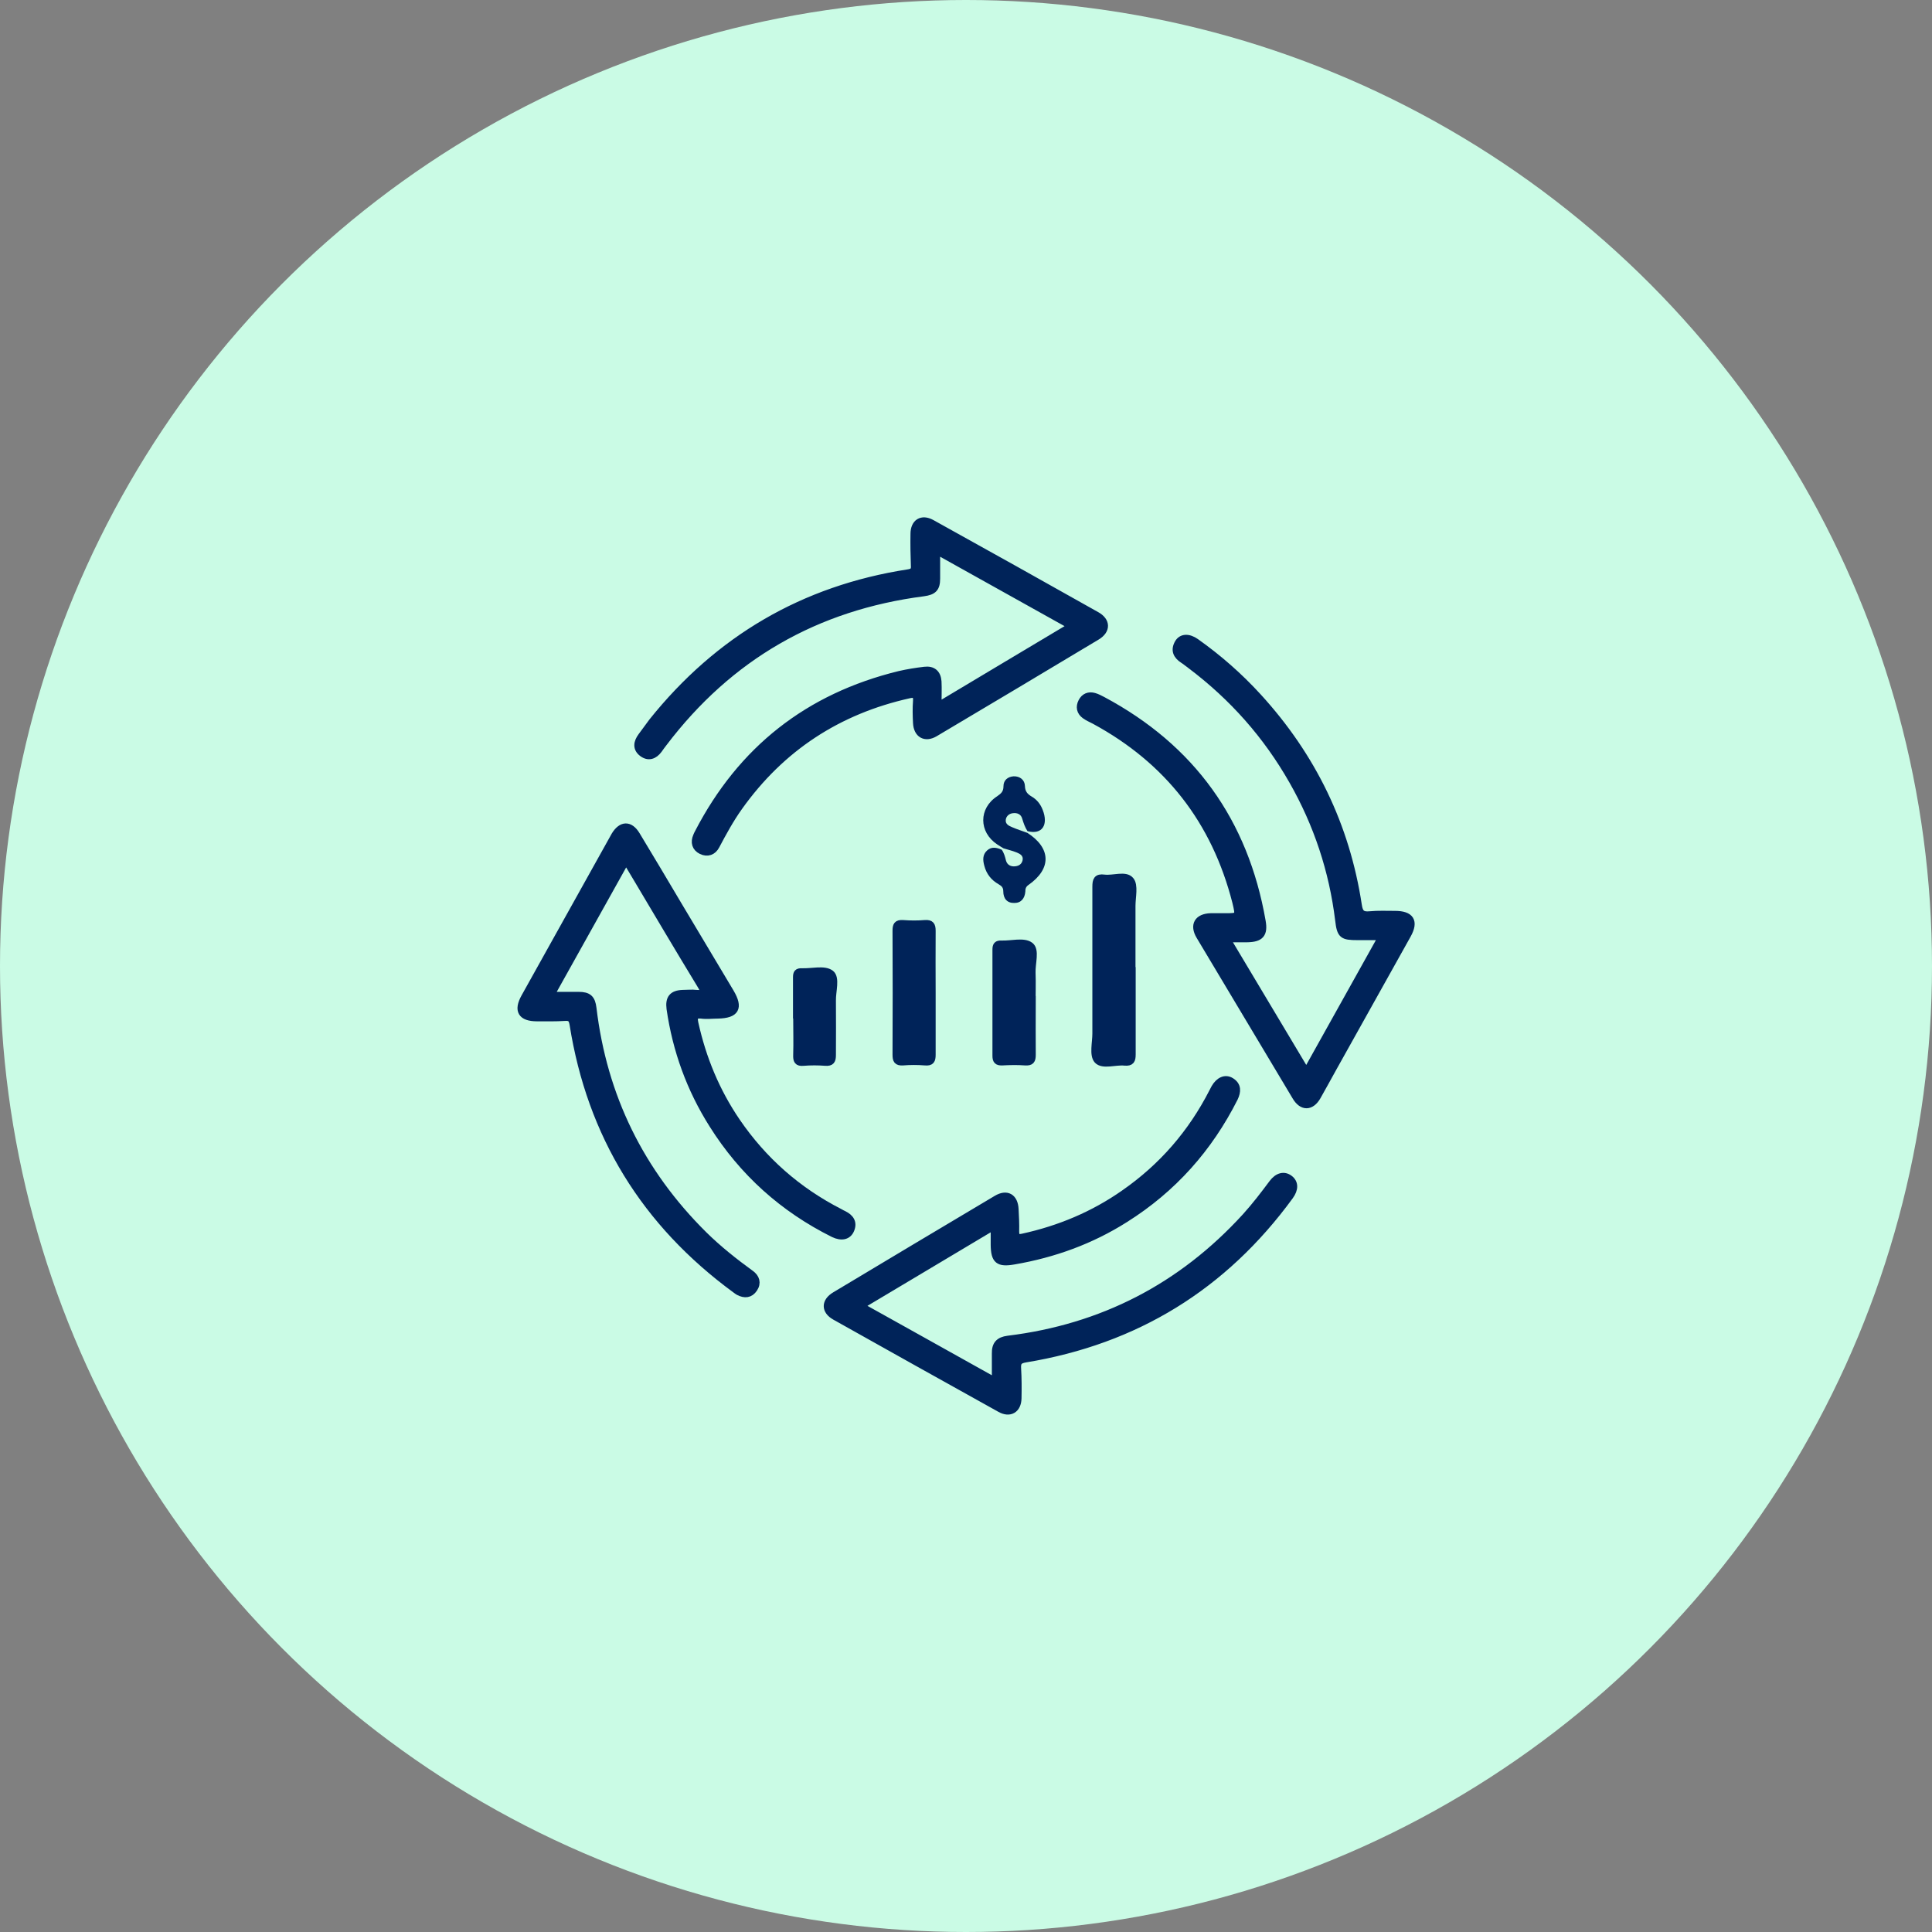
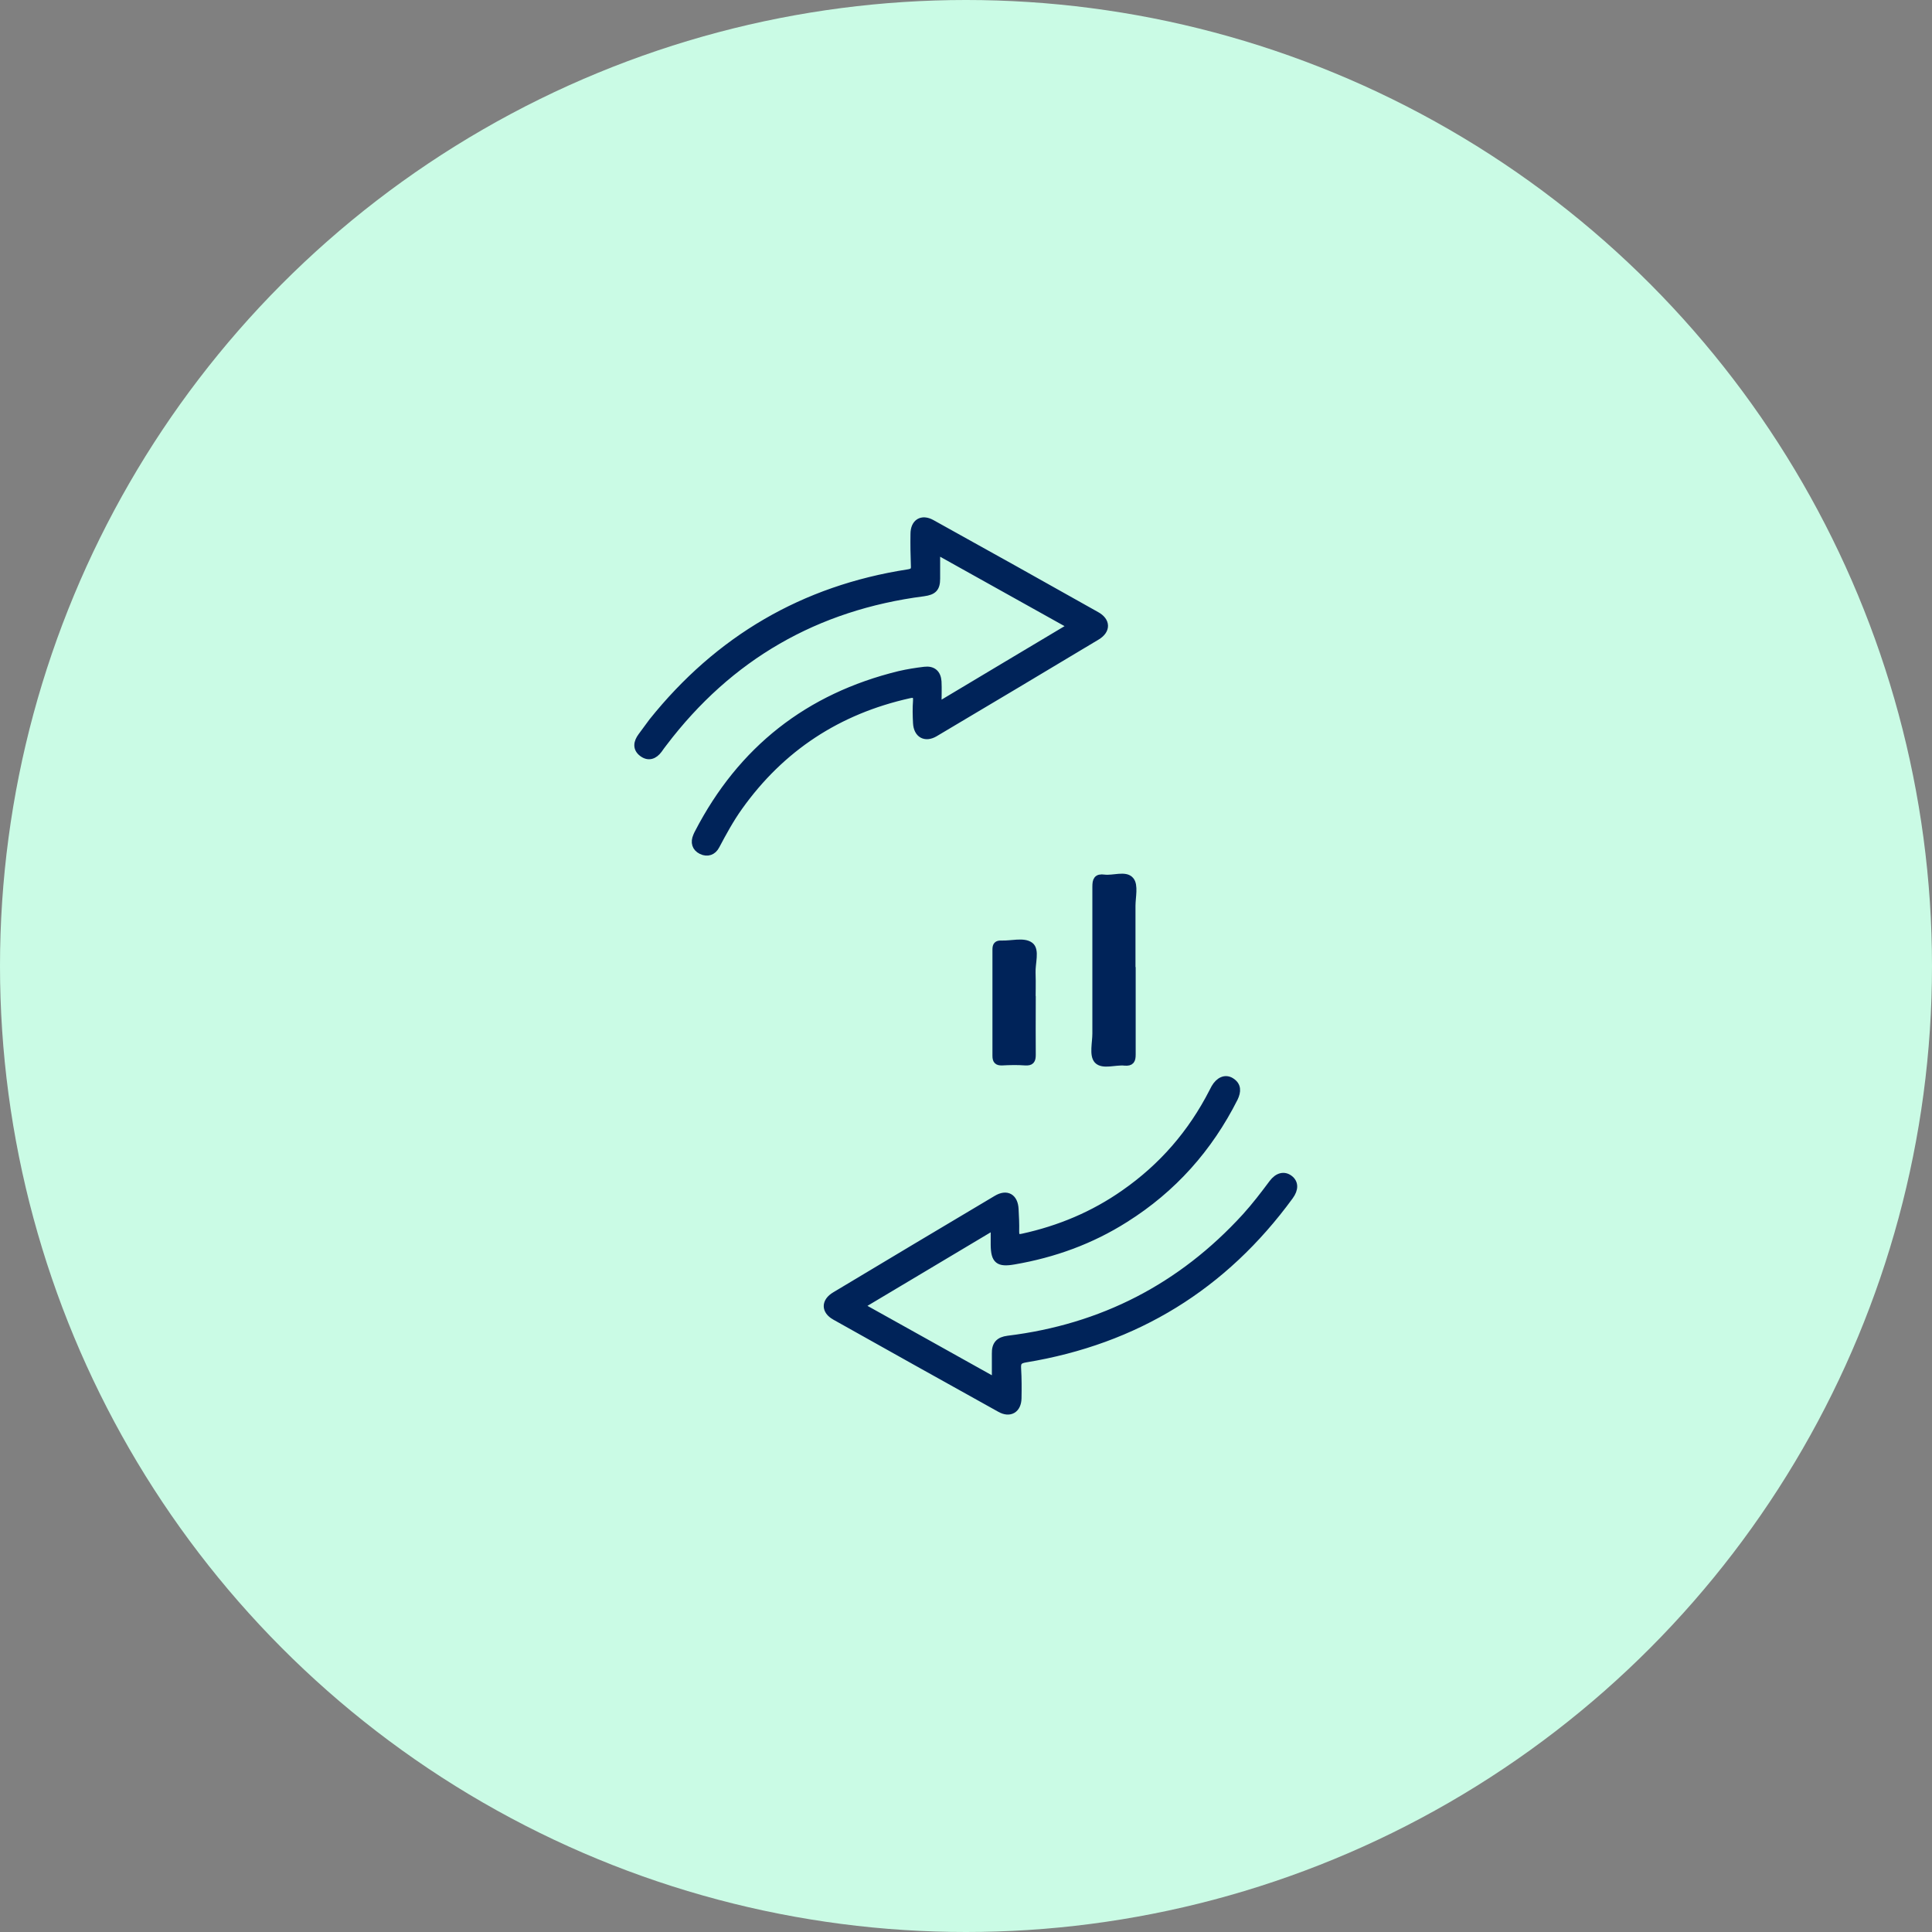
<svg xmlns="http://www.w3.org/2000/svg" id="Layer_1" data-name="Layer 1" viewBox="0 0 99 99">
  <rect x="0" y="0" width="99" height="99" fill="#808080" stroke="none" />
  <defs>
    <style>
      .cls-1 {
        fill: #cafbe5;
      }

      .cls-1, .cls-2 {
        stroke-width: 0px;
      }

      .cls-2, .cls-3 {
        fill: #002359;
      }

      .cls-3 {
        stroke: #002359;
        stroke-miterlimit: 10;
        stroke-width: .35px;
      }
    </style>
  </defs>
  <circle class="cls-1" cx="49.5" cy="49.5" r="49.5" />
  <g>
-     <path class="cls-3" d="M70.77,48c-.45,0-.83,0-1.2,0-.78,0-.89-.07-.98-.86-.31-2.53-1.1-4.91-2.36-7.12-1.33-2.34-3.07-4.3-5.22-5.92-.13-.09-.25-.2-.38-.28-.34-.22-.48-.5-.26-.88.18-.3.54-.31.91-.05,1.16.82,2.23,1.76,3.19,2.81,2.79,3.05,4.52,6.61,5.14,10.69.06.4.19.52.59.48.42-.04.85-.02,1.28-.02.81,0,1.04.36.65,1.06-1.27,2.28-2.55,4.56-3.82,6.84-.27.48-.53.97-.8,1.44-.32.56-.79.57-1.12.01-1.64-2.74-3.28-5.48-4.92-8.23-.34-.57-.1-.98.57-1,.24,0,.47,0,.71,0,.75,0,.75,0,.57-.75-1.06-4.15-3.47-7.25-7.24-9.29-.17-.09-.34-.16-.49-.27-.25-.18-.3-.44-.16-.71.13-.25.36-.35.64-.27.15.04.29.12.43.19,4.57,2.44,7.29,6.23,8.18,11.33.12.67-.09.9-.78.91-.31,0-.63,0-1.03,0,1.37,2.29,2.7,4.52,4.07,6.81,1.29-2.31,2.55-4.57,3.85-6.9Z" />
+     <path class="cls-3" d="M70.77,48Z" />
    <path class="cls-3" d="M48.09,36.15c2.3-1.38,4.52-2.7,6.81-4.07-2.32-1.3-4.58-2.55-6.9-3.85,0,.52,0,.97,0,1.42,0,.5-.17.66-.67.73-5.51.71-9.96,3.27-13.32,7.7-.09.11-.17.23-.25.34-.23.31-.53.42-.85.18-.33-.25-.27-.57-.05-.87.19-.25.37-.51.56-.76,3.39-4.23,7.75-6.79,13.11-7.62.27-.04.34-.13.32-.38-.02-.54-.03-1.07-.02-1.61,0-.59.4-.84.91-.56,2.82,1.56,5.64,3.14,8.45,4.72.54.3.55.78.02,1.1-2.77,1.66-5.54,3.32-8.31,4.96-.5.29-.91.05-.94-.53-.02-.38-.03-.76,0-1.14.02-.33-.11-.36-.38-.3-3.63.81-6.54,2.71-8.7,5.74-.45.63-.82,1.31-1.18,1.99-.16.31-.45.41-.76.26-.31-.15-.39-.44-.25-.76.02-.06.05-.11.08-.17,2.21-4.27,5.65-6.97,10.31-8.11.43-.1.87-.17,1.3-.22.42-.05.66.16.69.58.02.38,0,.76,0,1.24Z" />
-     <path class="cls-3" d="M32.08,44.1c-1.3,2.33-2.56,4.59-3.85,6.9.52,0,.97,0,1.42,0,.5,0,.68.16.74.66.54,4.53,2.44,8.4,5.68,11.61.74.73,1.56,1.38,2.4,1.99.28.2.37.48.17.78-.2.3-.48.32-.79.16-.05-.03-.11-.07-.16-.11-4.64-3.4-7.43-7.92-8.33-13.6-.05-.29-.14-.37-.42-.35-.47.03-.95.02-1.42.02-.81,0-1.03-.37-.64-1.07,1.41-2.53,2.82-5.06,4.23-7.59.13-.23.26-.47.39-.7.34-.56.78-.58,1.12-.02.73,1.21,1.46,2.43,2.18,3.65.88,1.47,1.76,2.95,2.64,4.42.47.8.27,1.15-.66,1.17-.28,0-.57.04-.85,0-.34-.03-.38.1-.32.4.4,1.82,1.1,3.51,2.15,5.05,1.36,1.99,3.12,3.54,5.27,4.64.07.04.14.08.21.11.34.17.52.42.36.8-.14.33-.47.41-.89.21-2.59-1.29-4.66-3.15-6.2-5.6-1.15-1.82-1.87-3.8-2.18-5.94-.07-.53.12-.77.65-.79.24,0,.47-.03.71,0,.39.03.42-.07.22-.4-1.12-1.84-2.22-3.7-3.32-5.55-.16-.27-.32-.54-.52-.87Z" />
    <path class="cls-3" d="M50.92,62.85c-2.32,1.38-4.53,2.71-6.82,4.07,2.31,1.29,4.58,2.55,6.9,3.85,0-.51,0-.96,0-1.41-.01-.46.18-.68.65-.74,4.82-.59,8.88-2.68,12.16-6.27.5-.55.95-1.14,1.39-1.73.27-.36.6-.44.88-.23.28.21.29.54.02.91-3.38,4.63-7.9,7.41-13.55,8.34-.36.06-.42.18-.4.5.03.5.03,1.01.02,1.51-.01.58-.42.83-.93.54-2.82-1.57-5.64-3.14-8.45-4.72-.54-.3-.54-.78,0-1.1,2.75-1.65,5.51-3.3,8.27-4.94.53-.32.93-.09.96.53.02.38.04.76.03,1.14,0,.27.07.35.35.29,1.88-.41,3.63-1.14,5.21-2.25,1.94-1.35,3.44-3.08,4.52-5.19.04-.07.07-.14.11-.21.22-.38.55-.53.85-.34.35.22.33.53.17.87-1.3,2.58-3.15,4.66-5.6,6.2-1.75,1.11-3.66,1.8-5.7,2.15-.8.14-1.01-.03-1.02-.83,0-.28,0-.56,0-.96Z" />
    <path class="cls-3" d="M58.02,49.73c0,1.43,0,2.87,0,4.3,0,.3-.06.43-.39.4-.48-.05-1.12.2-1.4-.1-.24-.27-.08-.9-.08-1.37,0-2.51,0-5.01,0-7.52,0-.34.06-.5.43-.45.46.06,1.09-.2,1.35.11.23.26.08.87.08,1.32,0,1.1,0,2.21,0,3.31Z" />
-     <path class="cls-3" d="M47.77,50.93c0,1.04,0,2.08,0,3.12,0,.28-.06.4-.37.37-.38-.03-.76-.03-1.13,0-.31.02-.36-.1-.36-.38.01-2.11.01-4.23,0-6.34,0-.28.05-.4.36-.38.38.03.76.03,1.13,0,.3-.02.37.09.37.38-.01,1.07,0,2.15,0,3.22Z" />
    <path class="cls-3" d="M52.9,51.45c0,.87-.01,1.74,0,2.6,0,.29-.07.39-.37.37-.39-.03-.79-.02-1.18,0-.25.01-.32-.08-.32-.32,0-1.81,0-3.63,0-5.44,0-.22.06-.3.29-.29.5.02,1.14-.17,1.47.08.31.23.08.91.1,1.4.02.54,0,1.07,0,1.61Z" />
-     <path class="cls-3" d="M40.81,52.11c0-.68,0-1.36,0-2.03,0-.22.05-.3.29-.29.5.02,1.14-.16,1.47.09.3.23.08.91.09,1.39.01.93,0,1.86,0,2.79,0,.28-.06.4-.36.38-.38-.03-.76-.03-1.13,0-.31.03-.36-.1-.35-.38.02-.65,0-1.29,0-1.94Z" />
-     <path class="cls-2" d="M52.65,42.68c-.26-.1-.53-.18-.78-.29-.17-.07-.37-.16-.33-.4.03-.18.18-.3.36-.32.22-.03.42.05.48.28.07.23.14.44.27.64.76.2,1.08-.33.78-1.09-.11-.29-.3-.53-.56-.68-.22-.13-.34-.26-.35-.54-.01-.32-.26-.51-.58-.5-.29.02-.52.19-.52.51,0,.27-.12.37-.32.51-.96.62-.95,1.84,0,2.47.1.07.21.13.32.2.22.07.45.12.67.21.17.07.36.16.31.4-.04.19-.18.29-.37.31-.23.03-.42-.07-.48-.29-.05-.2-.1-.39-.22-.56-.26-.11-.52-.17-.75.04-.24.22-.22.5-.14.79.11.42.36.73.73.94.15.09.24.16.24.36,0,.38.2.61.57.6.35,0,.53-.24.56-.58,0-.14.02-.25.17-.35,1.18-.83,1.15-1.88-.06-2.66Z" />
  </g>
</svg>